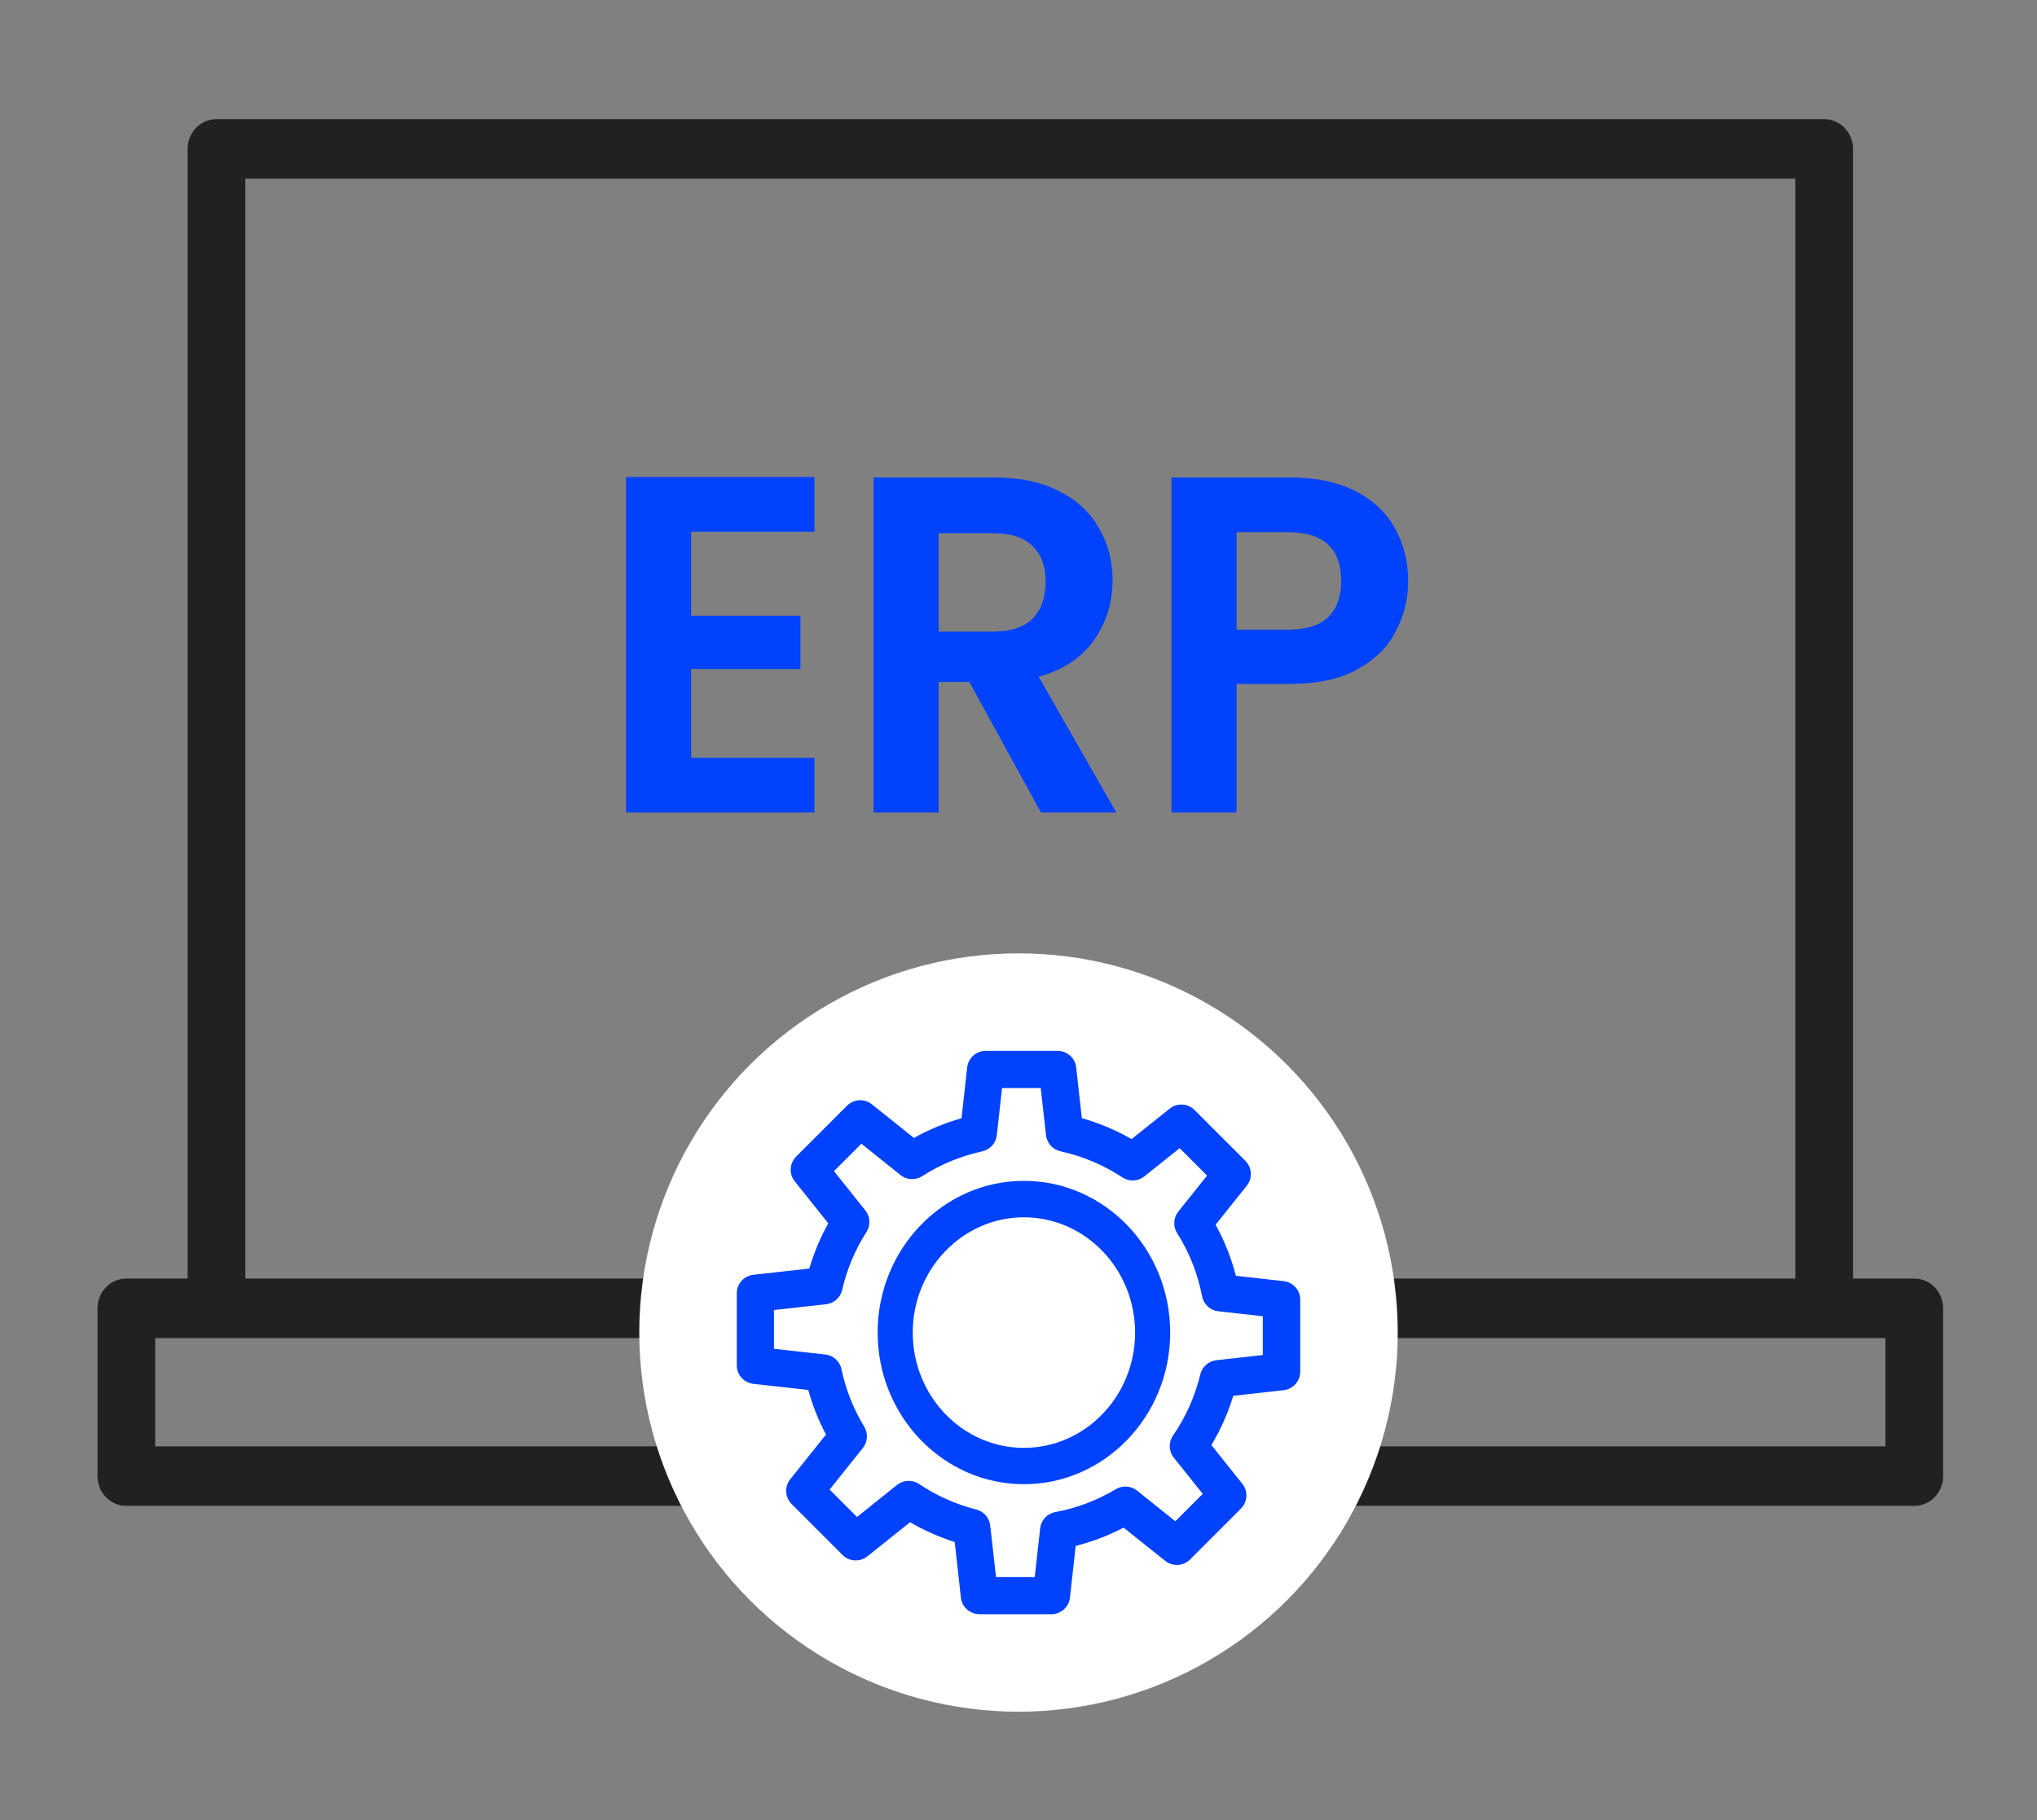
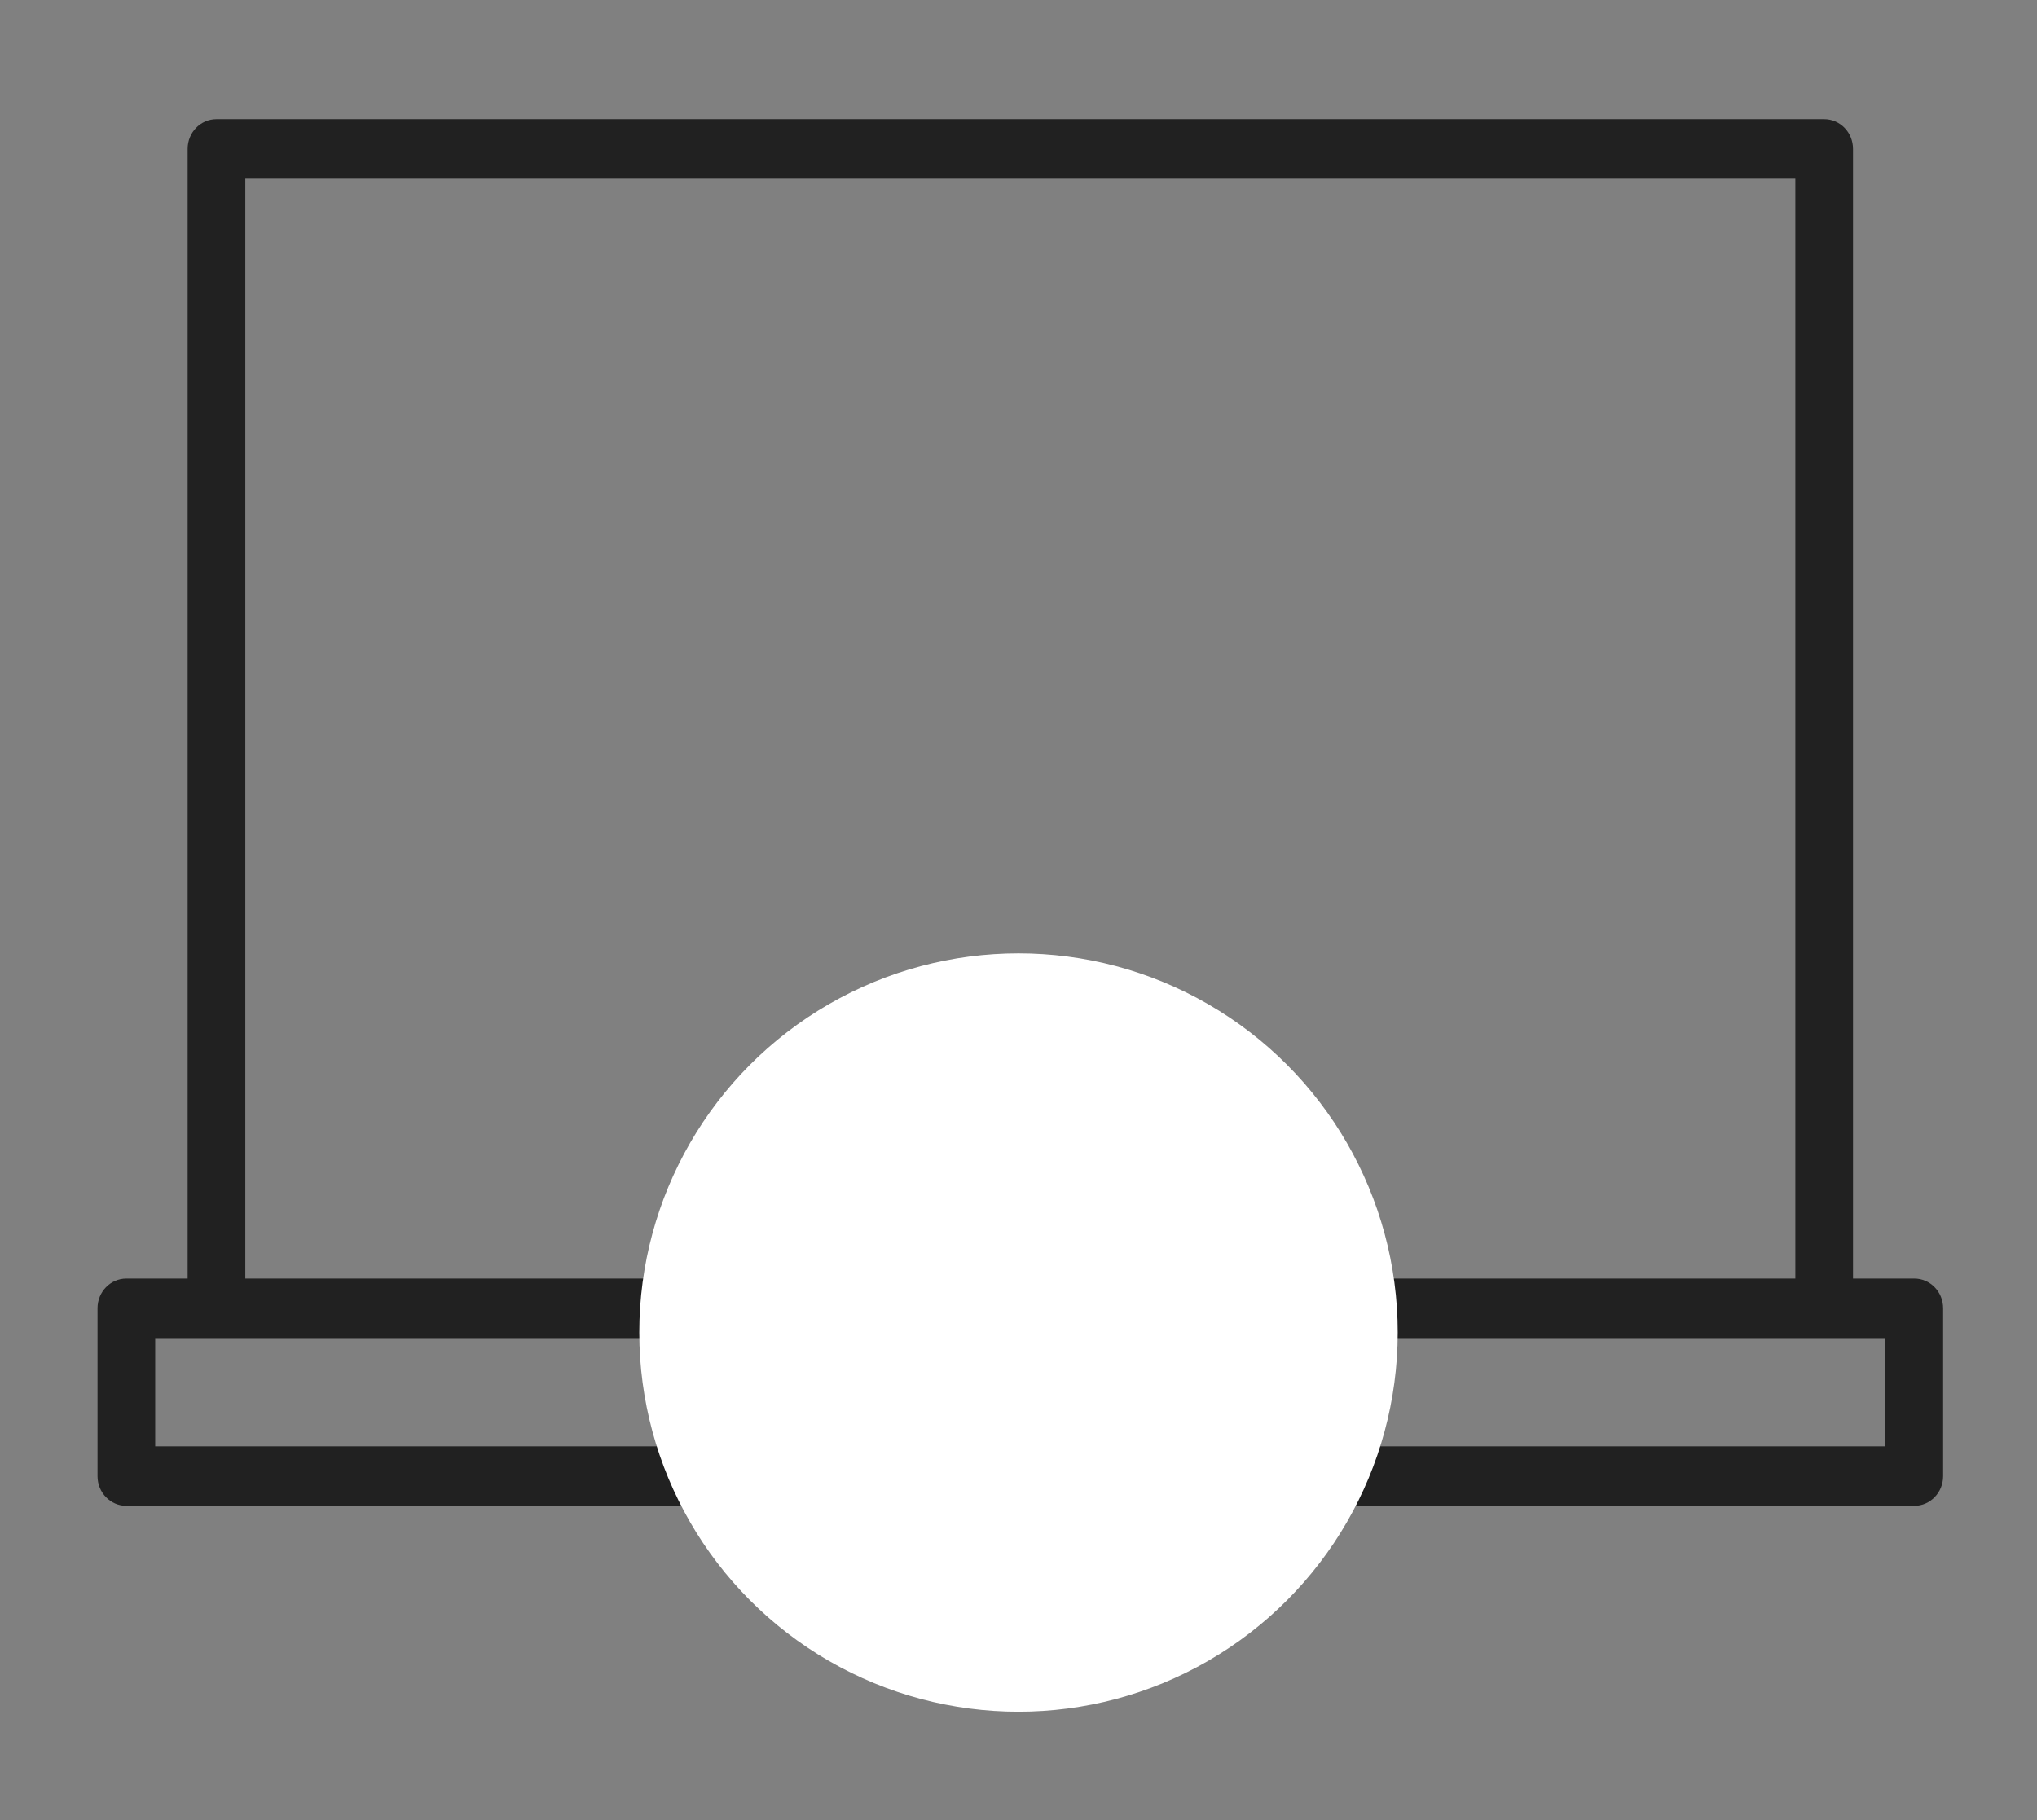
<svg xmlns="http://www.w3.org/2000/svg" width="188" height="168" viewBox="0 0 188 168" fill="none">
  <rect x="0" y="0" width="188" height="168" fill="#808080" stroke="none" />
-   <path d="M129.964 53.646C129.964 55.3 129.578 56.851 128.805 58.298C128.061 59.745 126.874 60.912 125.243 61.798C123.641 62.684 121.609 63.127 119.149 63.127H114.127V75H108.119V44.077H119.149C121.466 44.077 123.441 44.49 125.071 45.317C126.702 46.144 127.918 47.281 128.72 48.728C129.549 50.176 129.964 51.815 129.964 53.646ZM118.891 58.121C120.551 58.121 121.781 57.737 122.582 56.969C123.383 56.171 123.784 55.064 123.784 53.646C123.784 50.633 122.153 49.127 118.891 49.127H114.127V58.121H118.891Z" fill="#0042FD" />
-   <path d="M96.075 75L89.465 62.95H86.633V75H80.624V44.077H91.869C94.186 44.077 96.161 44.505 97.791 45.361C99.422 46.188 100.638 47.325 101.44 48.773C102.269 50.19 102.684 51.785 102.684 53.557C102.684 55.595 102.112 57.441 100.967 59.095C99.823 60.72 98.121 61.842 95.86 62.462L103.028 75H96.075ZM86.633 58.298H91.654C93.285 58.298 94.501 57.899 95.302 57.102C96.103 56.275 96.504 55.138 96.504 53.69C96.504 52.273 96.103 51.18 95.302 50.412C94.501 49.614 93.285 49.216 91.654 49.216H86.633V58.298Z" fill="#0042FD" />
-   <path d="M63.79 49.083V56.836H73.876V61.753H63.79V69.95H75.164V75H57.782V44.032H75.164V49.083H63.79Z" fill="#0042FD" />
  <path fill-rule="evenodd" clip-rule="evenodd" d="M168.357 123.088C166.883 123.088 165.696 121.862 165.696 120.341V16.495H22.64V120.365C22.64 121.886 21.453 123.112 19.979 123.112C18.505 123.112 17.317 121.886 17.317 120.365V13.747C17.317 12.226 18.505 11 19.979 11H168.357C169.831 11 171.019 12.226 171.019 13.747V120.341C171.019 121.853 169.831 123.088 168.357 123.088Z" fill="#212121" />
  <path fill-rule="evenodd" clip-rule="evenodd" d="M176.674 139H11.662C10.188 139 9 137.774 9 136.253V120.765C9 119.244 10.188 118.018 11.662 118.018H70.372C71.846 118.018 73.033 119.244 73.033 120.765V123.16H115.303V120.765C115.303 119.244 116.49 118.018 117.964 118.018H176.674C178.148 118.018 179.336 119.244 179.336 120.765V136.253C179.336 137.765 178.148 139 176.674 139ZM14.323 133.505H174.013V123.513H120.626V125.907C120.626 127.429 119.438 128.654 117.964 128.654H70.372C68.898 128.654 67.71 127.429 67.71 125.907V123.513H14.323V133.505Z" fill="#212121" />
  <circle cx="94" cy="123" r="35" fill="white" />
-   <path fill-rule="evenodd" clip-rule="evenodd" d="M94.5 137C87.055 137 81 130.723 81 123C81 115.283 87.055 109 94.5 109C101.945 109 108 115.277 108 123C108 130.723 101.945 137 94.5 137ZM94.5 112.364C88.844 112.364 84.24 117.137 84.24 123.006C84.24 128.875 88.844 133.647 94.5 133.647C100.156 133.647 104.76 128.875 104.76 123.006C104.76 117.137 100.156 112.364 94.5 112.364Z" fill="#0042FD" />
-   <path fill-rule="evenodd" clip-rule="evenodd" d="M97.036 149H90.393C89.521 149 88.786 148.342 88.684 147.479L88.113 142.34C86.679 141.881 85.298 141.268 83.991 140.511L80.048 143.662C79.369 144.203 78.384 144.156 77.762 143.534L73.062 138.832C72.449 138.219 72.39 137.23 72.934 136.546L76.235 132.416C75.542 131.109 74.991 129.73 74.598 128.301L69.521 127.736C68.658 127.634 68 126.908 68 126.027V119.381C68 118.509 68.658 117.773 69.521 117.672L74.694 117.094C75.122 115.644 75.708 114.242 76.444 112.92L73.351 109.046C72.809 108.368 72.857 107.382 73.479 106.76L78.179 102.059C78.792 101.445 79.78 101.386 80.464 101.931L84.351 105.039C85.744 104.259 87.214 103.651 88.744 103.217L89.265 98.521C89.366 97.658 90.092 97 90.973 97H97.616C98.488 97 99.223 97.658 99.324 98.521L99.845 103.217C101.452 103.666 102.988 104.318 104.437 105.146L107.958 102.33C108.643 101.788 109.622 101.835 110.244 102.458L114.943 107.159C115.557 107.772 115.616 108.761 115.071 109.445L112.193 113.048C113.015 114.543 113.637 116.121 114.065 117.764L118.479 118.259C119.342 118.36 120 119.086 120 119.968V126.613C120 127.485 119.342 128.221 118.479 128.322L113.821 128.843C113.336 130.436 112.664 131.957 111.801 133.387L114.658 136.965C115.199 137.644 115.152 138.63 114.53 139.252L109.83 143.953C109.217 144.567 108.229 144.626 107.545 144.081L103.702 141.009C102.295 141.744 100.815 142.31 99.28 142.694L98.744 147.496C98.643 148.345 97.908 149 97.036 149ZM91.929 145.57H95.5L96 141.068C96.086 140.318 96.649 139.711 97.393 139.574C99.372 139.21 101.256 138.496 102.985 137.46C103.598 137.096 104.378 137.144 104.935 137.588L108.476 140.425L111.006 137.894L108.333 134.551C107.863 133.958 107.833 133.128 108.262 132.508C109.446 130.787 110.298 128.885 110.783 126.857C110.955 126.158 111.539 125.636 112.262 125.556L116.548 125.077V121.498L112.44 121.039C111.69 120.953 111.089 120.396 110.946 119.661C110.548 117.583 109.774 115.618 108.64 113.822C108.247 113.209 108.298 112.408 108.747 111.836L111.405 108.514L108.875 105.983L105.61 108.591C105.033 109.055 104.217 109.091 103.595 108.683C101.845 107.534 99.923 106.718 97.881 106.275C97.161 106.117 96.625 105.518 96.539 104.789L96.054 100.43H92.482L91.997 104.789C91.92 105.518 91.375 106.117 90.655 106.275C88.684 106.703 86.819 107.474 85.113 108.567C84.491 108.966 83.691 108.924 83.113 108.466L79.5 105.572L76.97 108.103L79.863 111.726C80.321 112.298 80.363 113.105 79.97 113.721C78.914 115.364 78.164 117.166 77.726 119.065C77.562 119.774 76.97 120.31 76.247 120.387L71.431 120.923V124.502L76.176 125.032C76.911 125.109 77.512 125.66 77.661 126.384C78.054 128.263 78.762 130.049 79.762 131.692C80.134 132.306 80.083 133.092 79.634 133.658L76.569 137.495L79.098 140.026L82.792 137.067C83.378 136.602 84.199 136.566 84.821 136.98C86.444 138.067 88.214 138.859 90.101 139.338C90.795 139.517 91.309 140.104 91.387 140.809L91.929 145.57Z" fill="#0042FD" />
</svg>